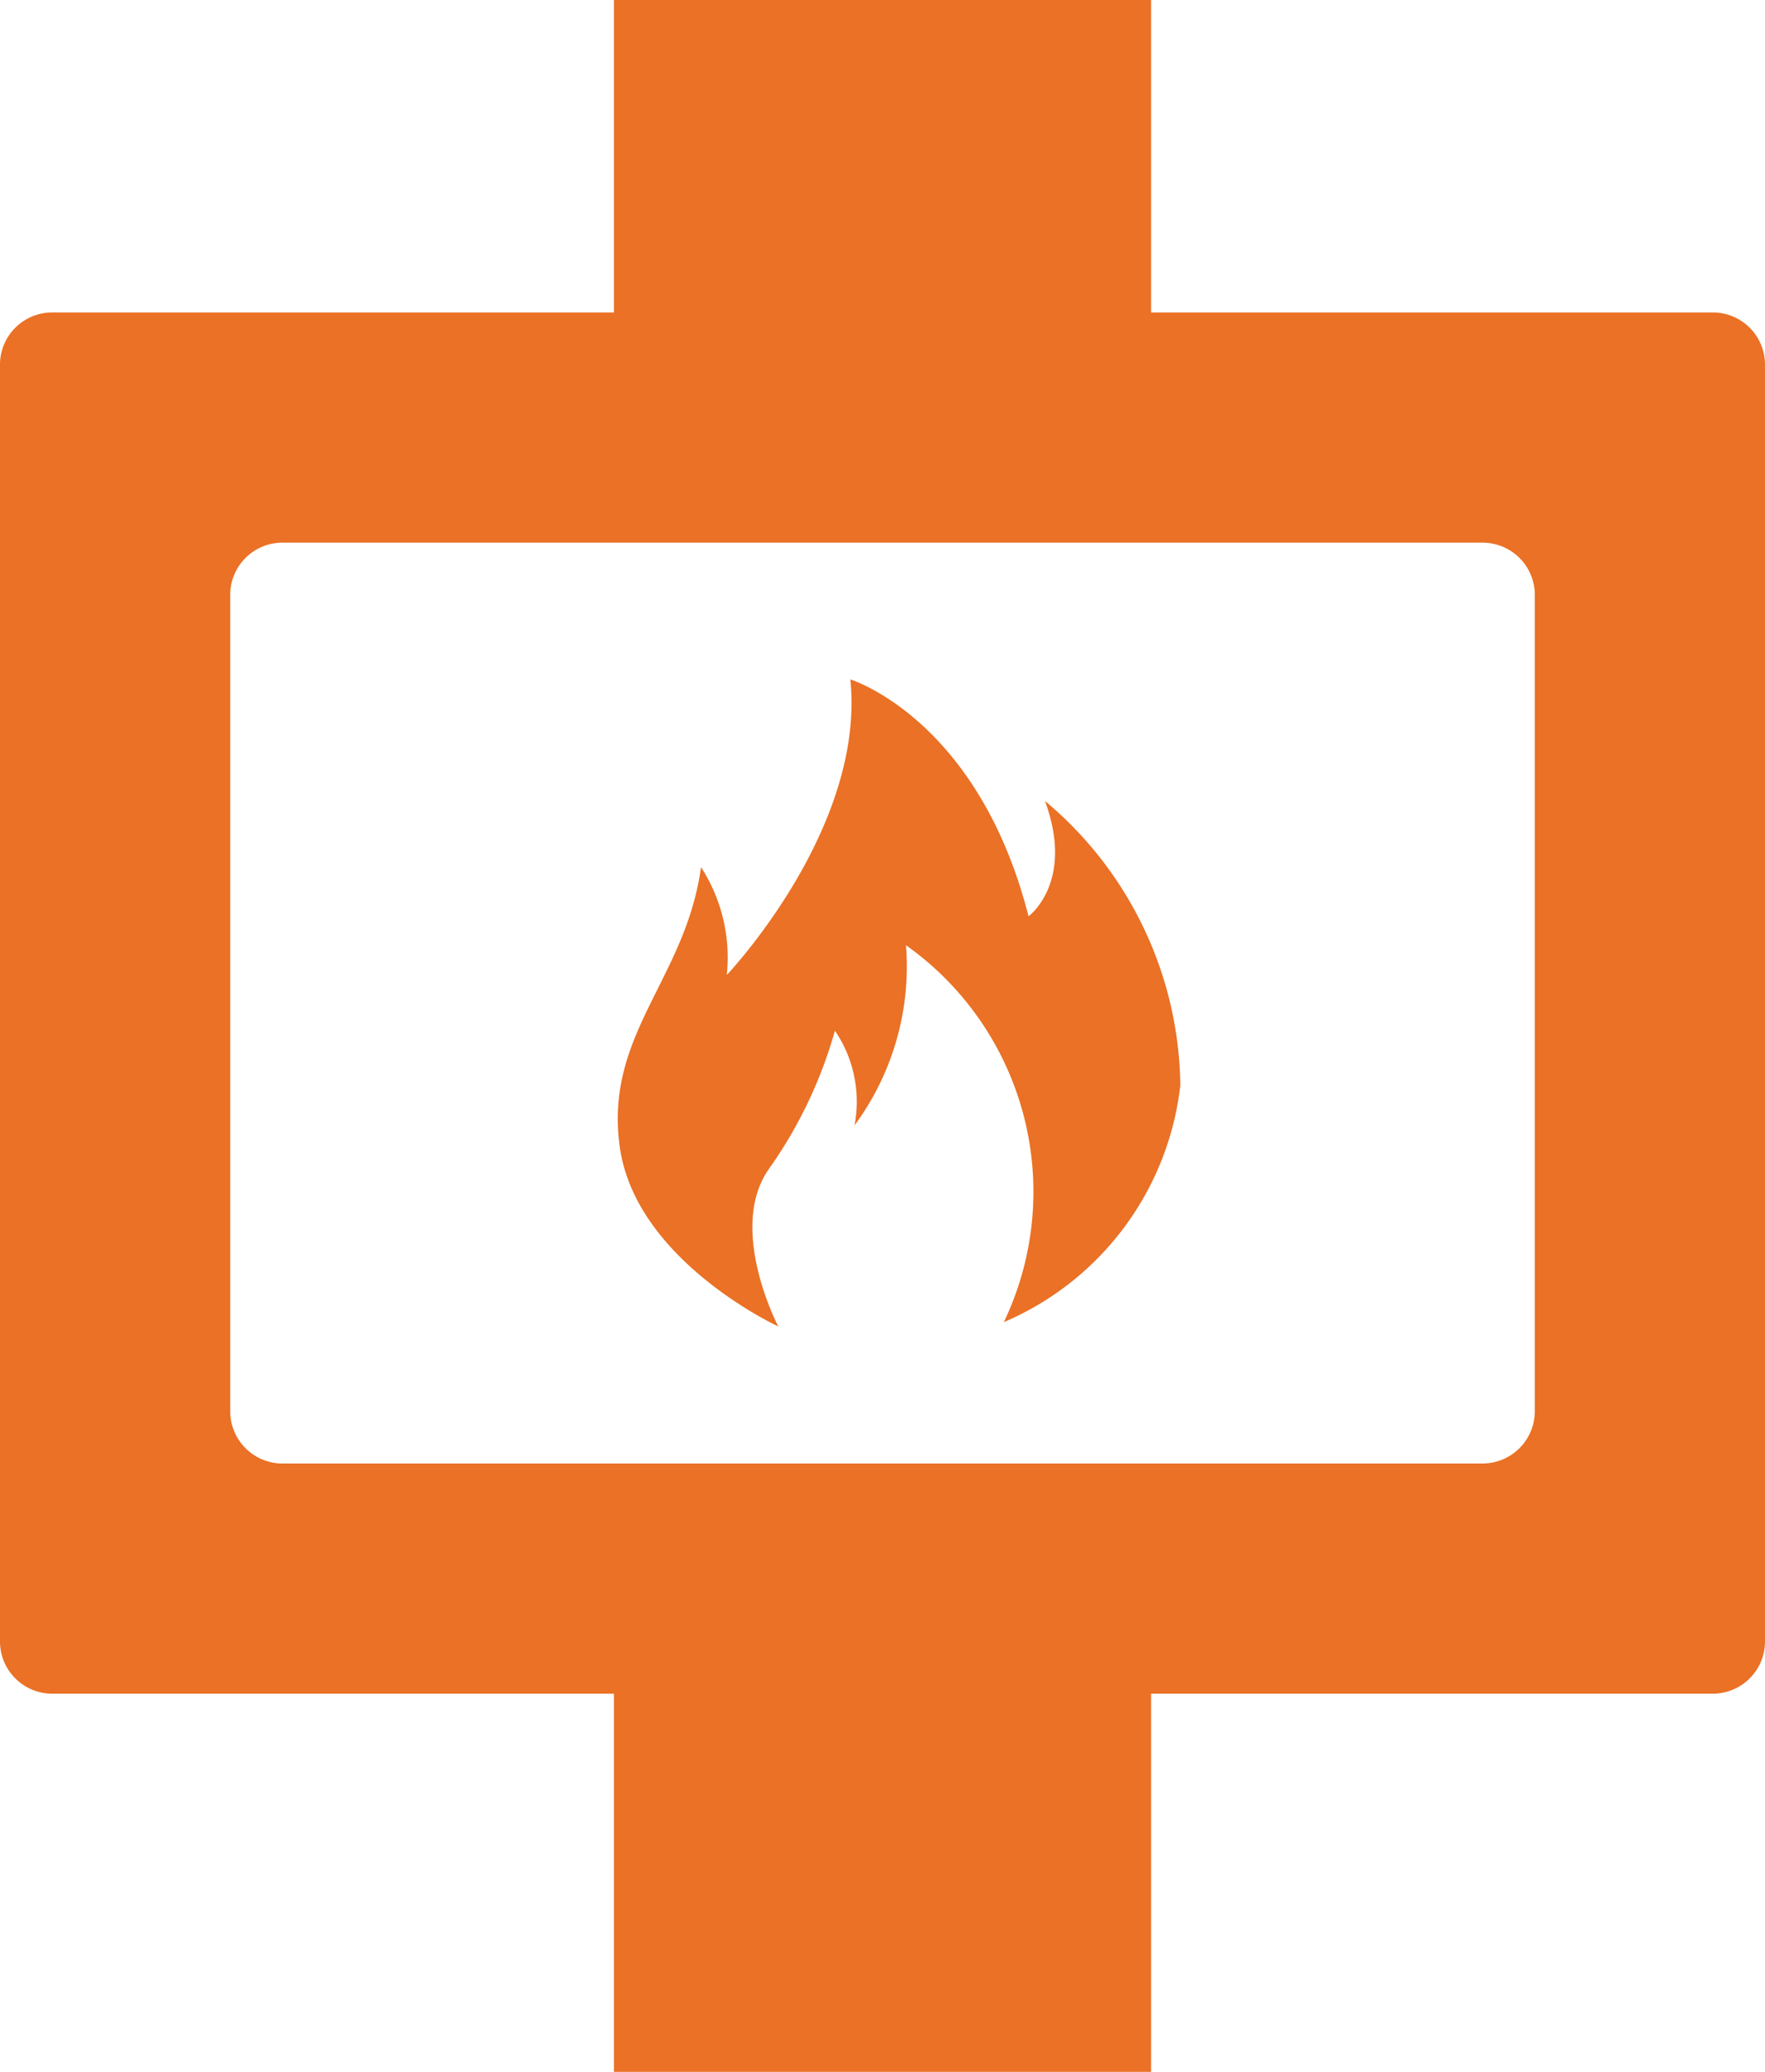
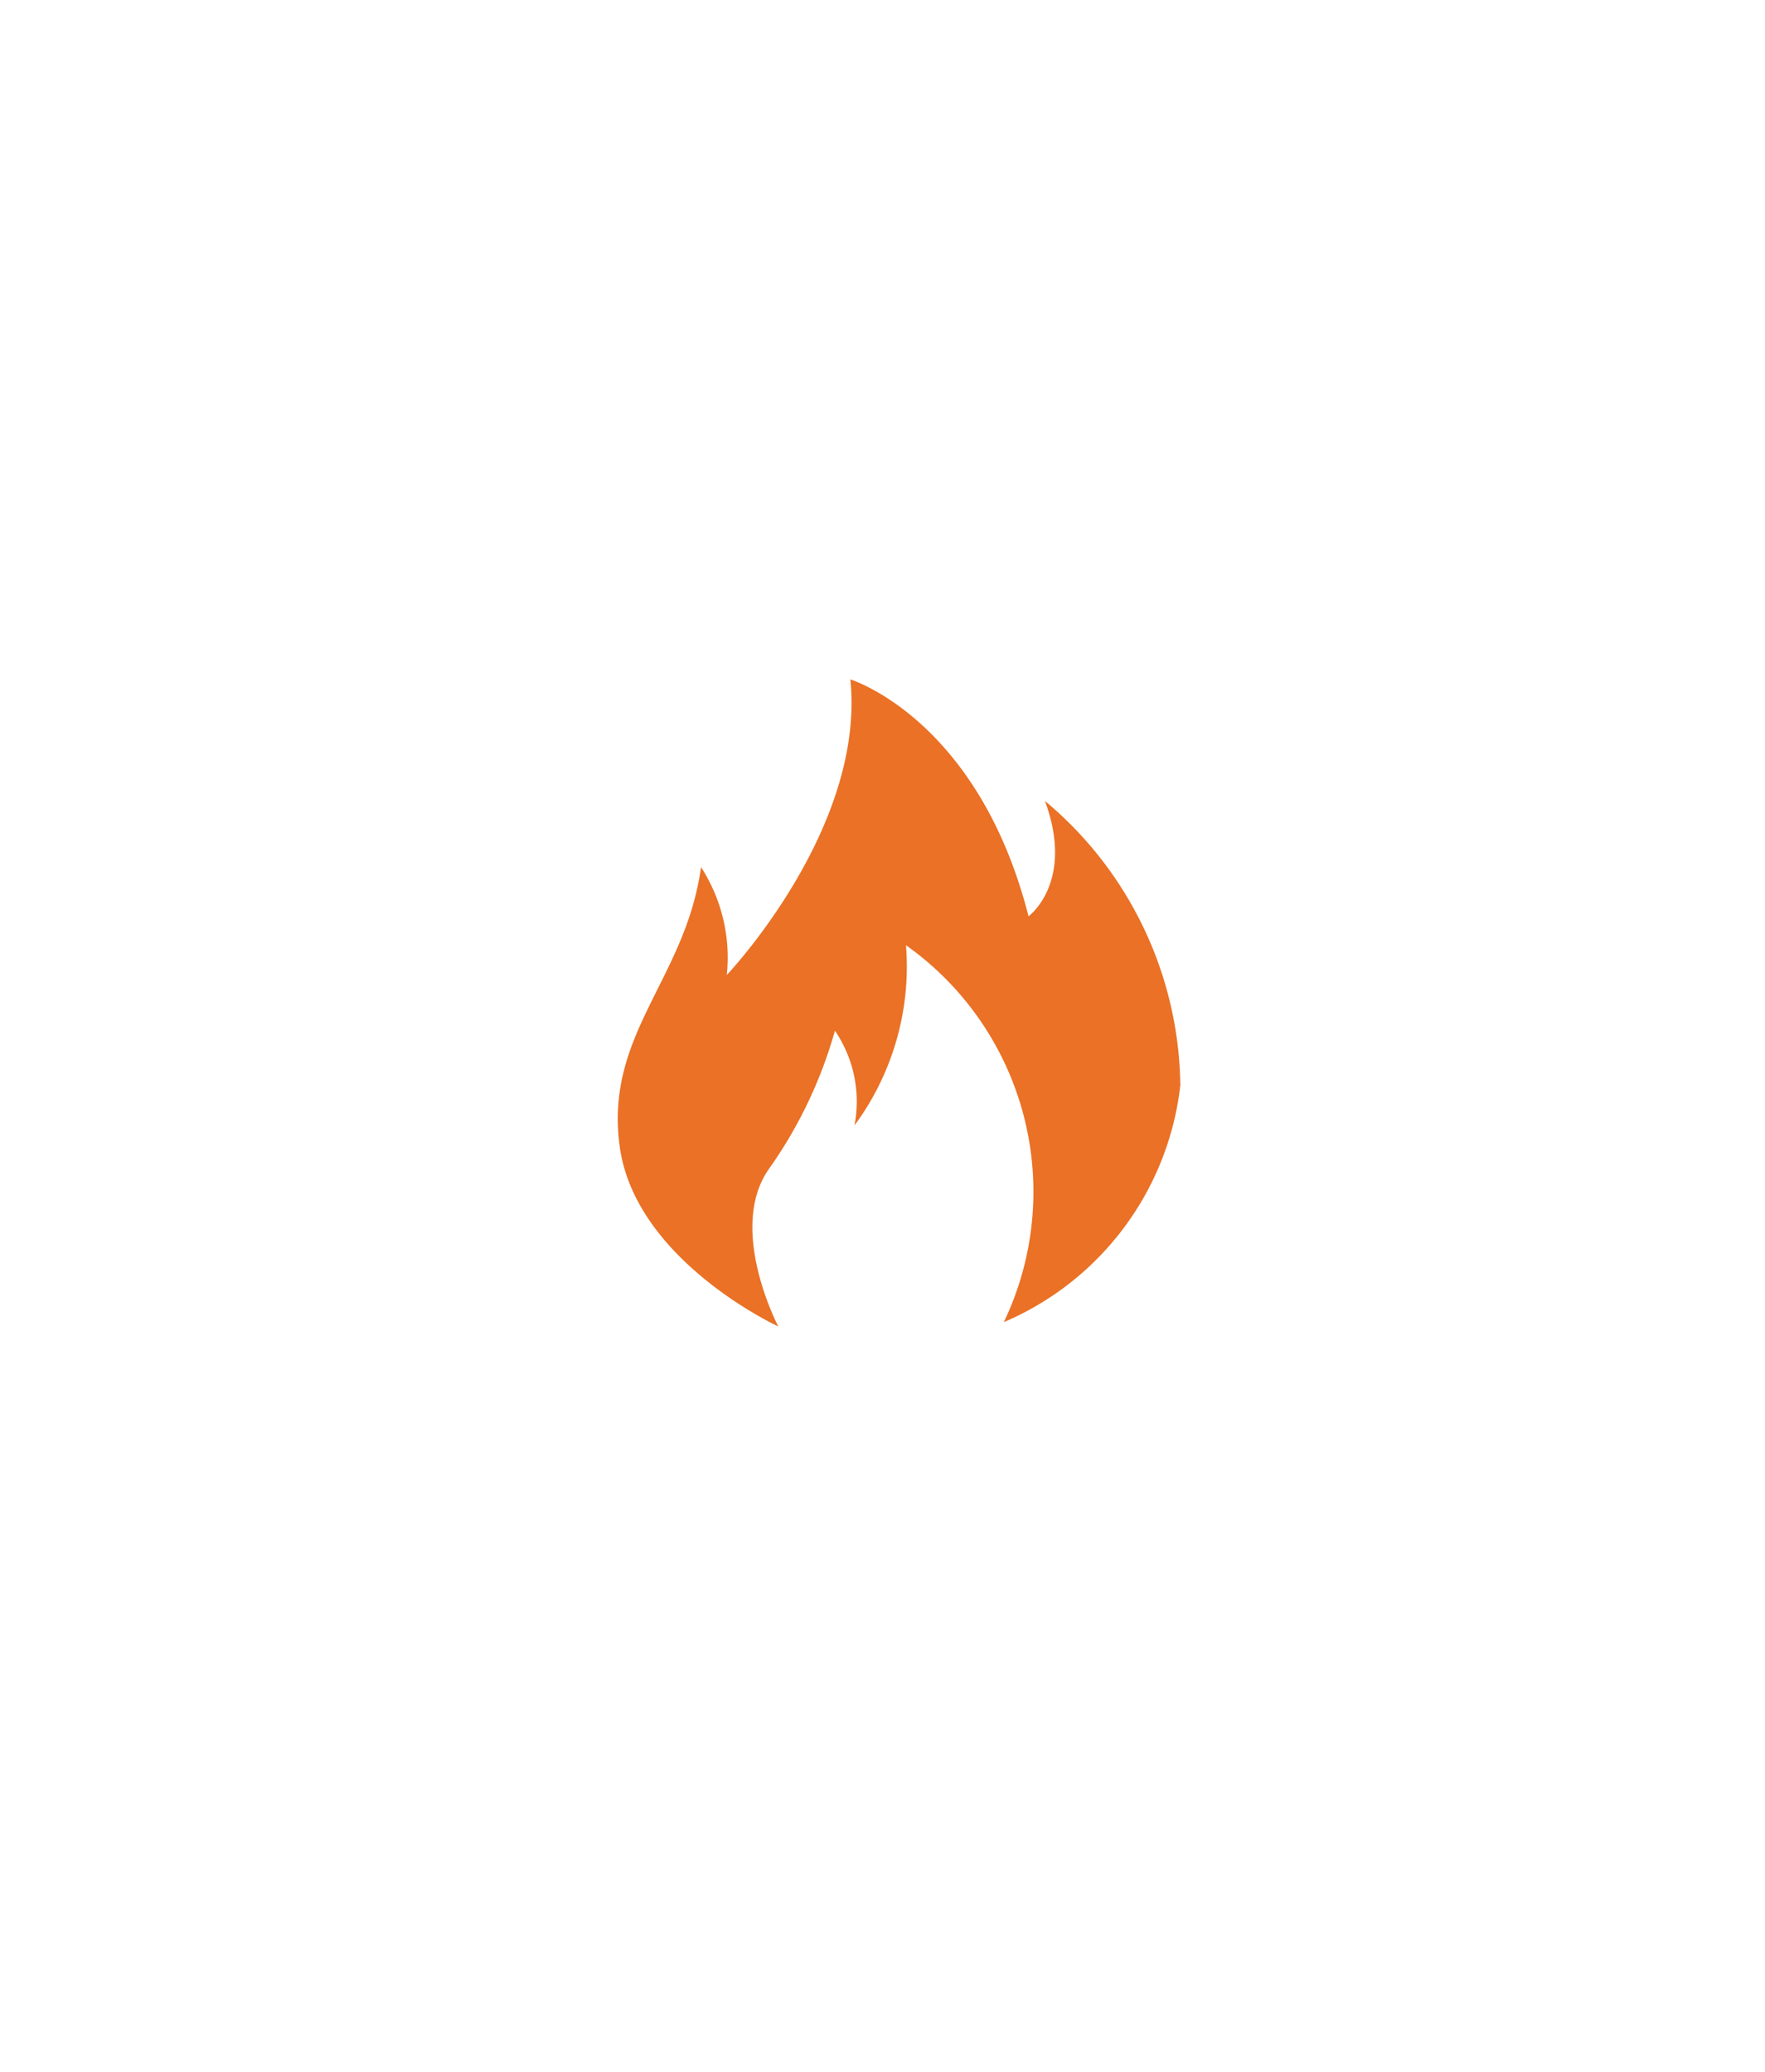
<svg xmlns="http://www.w3.org/2000/svg" width="23" height="27" viewBox="0 0 23 27">
  <g id="Group_2186" data-name="Group 2186" transform="translate(-479 -615)">
-     <path id="Path_4380" data-name="Path 4380" d="M22.319,4.072H15V0H8V4.072H.681A.68.68,0,0,0,0,4.752V21.391a.681.681,0,0,0,.681.681H8V27h7V22.072h7.319A.681.681,0,0,0,23,21.391V4.752a.68.68,0,0,0-.681-.68M20,18.391a.681.681,0,0,1-.681.681H3.681A.681.681,0,0,1,3,18.391V7.752a.68.68,0,0,1,.681-.68H19.319a.68.68,0,0,1,.681.68Z" transform="translate(479 615)" fill="#ea7125" />
    <path id="Path_4381" data-name="Path 4381" d="M13.618,10.441c.389,1.06-.215,1.5-.215,1.5-.657-2.577-2.322-3.087-2.322-3.087.2,1.946-1.61,3.852-1.61,3.852A2.172,2.172,0,0,0,9.135,11.3c-.2,1.463-1.258,2.174-1.06,3.637.2,1.49,2.067,2.349,2.067,2.349s-.671-1.275-.121-2.054a5.849,5.849,0,0,0,.859-1.8,1.641,1.641,0,0,1,.255,1.234,3.484,3.484,0,0,0,.671-2.348,3.938,3.938,0,0,1,1.275,4.912,3.823,3.823,0,0,0,2.3-3.087,4.9,4.9,0,0,0-1.758-3.7" transform="translate(479 615)" fill="#ea7125" />
  </g>
</svg>